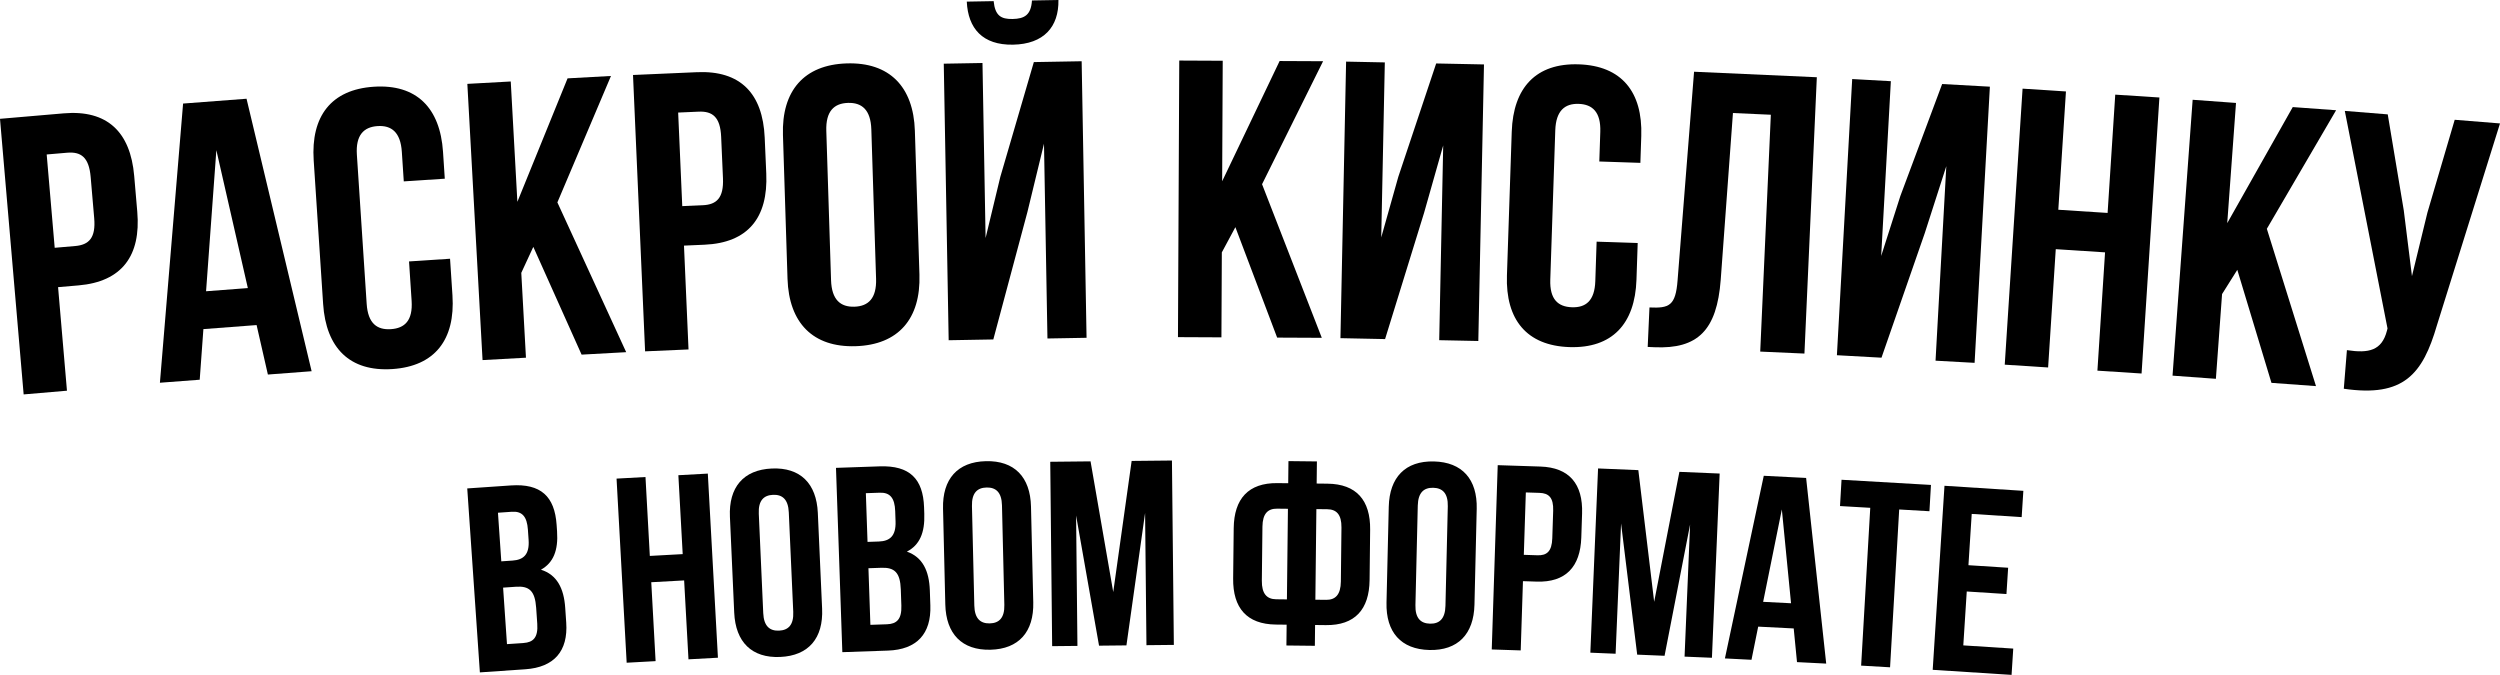
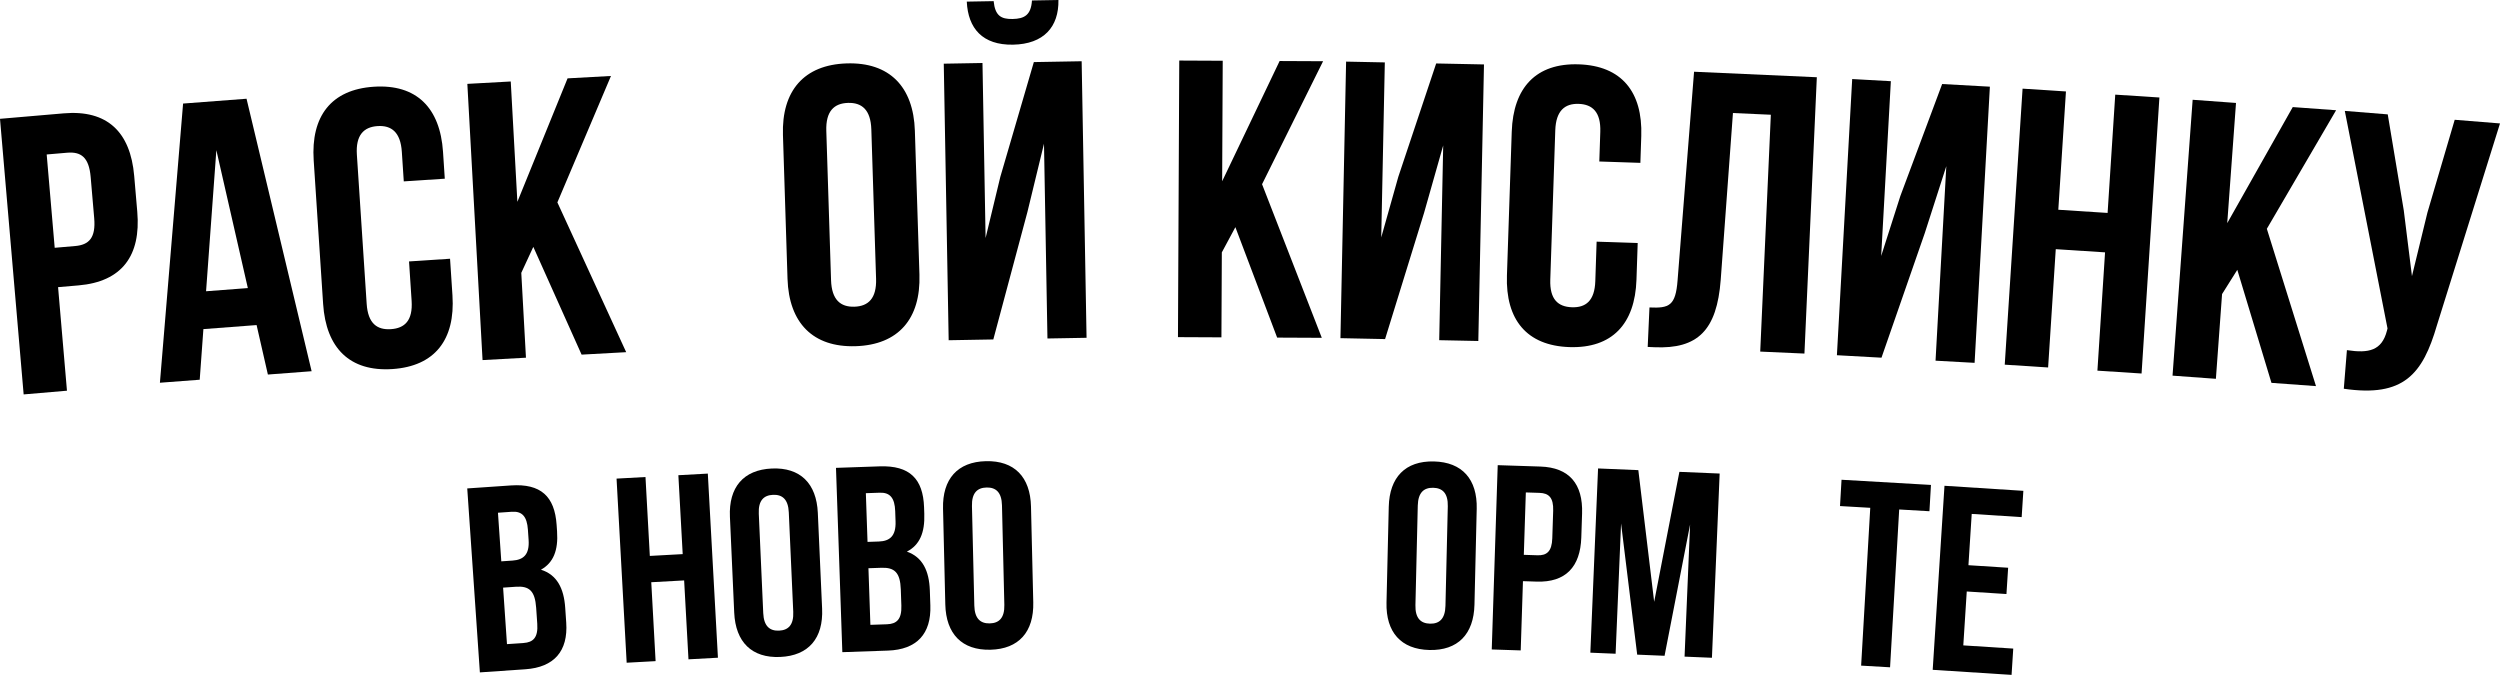
<svg xmlns="http://www.w3.org/2000/svg" id="Слой_1" data-name="Слой 1" viewBox="0 0 702.248 189.573">
  <path d="M38.104,49.493l.864,10.064c1.063,12.387-4.33,19.646-16.496,20.689l-5.751.494,2.496,29.086-12.166,1.044L.408,33.454l17.917-1.537C30.49,30.873,37.041,37.107,38.104,49.493ZM13.523,43.47l2.25,26.212,5.751-.494c3.871-.332,5.82-2.282,5.346-7.812l-.997-11.612c-.475-5.53-2.728-7.119-6.599-6.787Z" transform="translate(-0.408 -0.079)" />
  <path d="M87.942,104.354l-12.286.933-3.171-13.897L57.542,92.525l-1.035,14.217L45.327,107.59l6.511-78.422,17.821-1.354ZM58.293,81.892l11.733-.892L61.183,42.263Z" transform="translate(-0.408 -0.079)" />
  <path d="M126.827,72.758l.677,10.302c.815,12.405-4.922,19.901-16.884,20.688S91.988,97.852,91.173,85.446L88.524,45.129c-.815-12.405,4.922-19.902,16.884-20.688s18.631,5.896,19.446,18.301l.495,7.532-11.519.757-.546-8.308c-.364-5.538-2.939-7.482-6.816-7.228-3.876.255-6.175,2.52-5.811,8.058l2.751,41.868c.364,5.539,2.932,7.372,6.809,7.117,3.876-.255,6.183-2.408,5.818-7.946l-.728-11.076Z" transform="translate(-0.408 -0.079)" />
  <path d="M150.215,69.424l-3.378,7.301,1.312,23.83-12.192.672-4.272-77.588,12.192-.671,1.861,33.806L159.838,22.089l12.192-.672-15.054,35.516L176.303,99.005l-12.525.689Z" transform="translate(-0.408 -0.079)" />
-   <path d="M215.213,38.745l.441,10.092c.543,12.421-5.149,19.448-17.348,19.982l-5.767.252,1.276,29.167-12.199.533-3.396-77.63,17.966-.786C208.385,19.821,214.67,26.324,215.213,38.745ZM190.904,31.697l1.15,26.284,5.767-.253c3.881-.17,5.911-2.036,5.668-7.581l-.51-11.645c-.242-5.545-2.427-7.228-6.309-7.058Z" transform="translate(-0.408 -0.079)" />
  <path d="M220.338,38.004c-.395-12.426,5.926-19.734,17.908-20.115,11.982-.381,18.754,6.512,19.148,18.938l1.283,40.384c.395,12.427-5.925,19.734-17.908,20.115s-18.753-6.512-19.148-18.938Zm13.512,40.773c.176,5.548,2.684,7.578,6.567,7.455,3.883-.124,6.257-2.31,6.081-7.856l-1.333-41.938c-.176-5.547-2.684-7.577-6.567-7.454-3.883.123-6.257,2.309-6.081,7.856Z" transform="translate(-0.408 -0.079)" />
  <path d="M279.43,95.43l-12.541.222-1.378-77.684,10.876-.192.872,49.162,4.136-17.169,9.419-32.249,13.429-.238L305.621,94.965l-10.986.195-.971-54.712-4.655,19.177ZM290.286.211c-.26,4.111-2.129,5.144-5.458,5.203-3.218.057-4.9-.912-5.306-5.013l-7.546.134c.355,7.543,4.436,12.244,12.98,12.093,8.656-.154,12.9-5.003,12.766-12.549Z" transform="translate(-0.408 -0.079)" />
  <path d="M347.425,63.89l-3.807,7.086L343.507,94.839l-12.209-.058.363-77.694,12.209.058-.158,33.853,16.141-33.778,12.21.057L354.919,51.826l16.781,43.145-12.543-.059Z" transform="translate(-0.408 -0.079)" />
  <path d="M389.476,95.326l-12.54-.257L378.527,17.386l10.876.223L388.396,66.772l4.789-17,10.645-31.867,13.429.274L415.667,95.863l-10.986-.226,1.121-54.711-5.386,18.985Z" transform="translate(-0.408 -0.079)" />
  <path d="M460.435,68.346l-.345,10.317c-.415,12.424-6.864,19.315-18.846,18.915-11.98-.4-17.955-7.707-17.54-20.132l1.35-40.379c.416-12.424,6.865-19.316,18.846-18.916s17.955,7.708,17.54,20.132l-.252,7.544L449.651,45.442l.278-8.32c.186-5.546-2.185-7.735-6.067-7.865s-6.394,1.896-6.579,7.443L435.882,78.631c-.186,5.547,2.188,7.625,6.071,7.755,3.882.13,6.39-1.785,6.575-7.332l.37-11.094Z" transform="translate(-0.408 -0.079)" />
  <path d="M463.742,86.443c5.545.249,7.354-.448,7.898-7.646l4.628-58.569,34.485,1.547-3.482,77.62L494.852,98.839l2.984-66.531-10.645-.478L483.757,78.675c-1.08,14.174-6.43,19.488-18.627,18.941l-1.885-.085Z" transform="translate(-0.408 -0.079)" />
  <path d="M528.917,100.553l-12.523-.693,4.294-77.577,10.861.602-2.718,49.096,5.378-16.822,11.747-31.476,13.409.742L555.071,102l-10.972-.606L547.124,46.757l-6.042,18.786Z" transform="translate(-0.408 -0.079)" />
  <path d="M575.722,103.301l-12.184-.787,5.01-77.534,12.184.787L578.586,58.996l13.845.895,2.147-33.229,12.405.802-5.01,77.534-12.405-.802,2.146-33.229-13.845-.895Z" transform="translate(-0.408 -0.079)" />
  <path d="M628.865,75.875l-4.28,6.811-1.735,23.801-12.178-.888,5.65-77.492,12.178.889L626.038,62.759l18.403-32.602,12.177.888L637.162,64.349l13.806,44.188-12.509-.912Z" transform="translate(-0.408 -0.079)" />
  <path d="M684.94,91.452c-4.001,13.709-9.321,20.296-26.16,17.823l.875-10.843c6.16.942,9.79.122,11.241-5.44l.164-.655L659.063,31.234l12.06.973,4.505,26.979,2.298,18.449,4.332-17.803,7.675-26.107,12.724,1.026Z" transform="translate(-0.408 -0.079)" />
  <path d="M156.761,147.497l.126,1.845c.365,5.315-1.026,8.823-4.527,10.769,4.472,1.399,6.438,5.195,6.813,10.658l.289,4.208c.547,7.973-3.367,12.543-11.487,13.101l-12.771.876-3.546-51.675,12.254-.841C152.328,135.86,156.215,139.524,156.761,147.497Zm-16.476-3.394.938,13.657,3.174-.218c3.026-.208,4.781-1.663,4.497-5.797l-.197-2.879c-.253-3.691-1.62-5.229-4.499-5.032Zm1.444,21.04,1.089,15.872,4.65-.319c2.731-.187,4.122-1.543,3.858-5.382l-.309-4.503c-.329-4.799-1.98-6.168-5.672-5.916Z" transform="translate(-0.408 -0.079)" />
  <path d="M184.566,185.792l-8.127.446-2.841-51.718,8.127-.447,1.218,22.165,9.235-.507-1.218-22.165,8.275-.455,2.841,51.719-8.275.454-1.218-22.165-9.235.507Z" transform="translate(-0.408 -0.079)" />
  <path d="M205.442,145.248c-.371-8.28,3.779-13.207,11.763-13.564,7.984-.358,12.558,4.178,12.929,12.459l1.205,26.91c.371,8.28-3.779,13.207-11.763,13.564s-12.558-4.178-12.929-12.458Zm9.36,27.063c.166,3.697,1.855,5.028,4.443,4.913,2.587-.116,4.151-1.593,3.985-5.29l-1.251-27.945c-.166-3.697-1.855-5.028-4.443-4.913-2.587.116-4.151,1.594-3.985,5.29Z" transform="translate(-0.408 -0.079)" />
  <path d="M259.977,142.57l.064,1.849c.183,5.325-1.327,8.783-4.892,10.609,4.422,1.551,6.258,5.412,6.447,10.885l.146,4.216c.275,7.988-3.793,12.422-11.928,12.703l-12.795.441-1.784-51.772,12.277-.423C255.943,130.787,259.702,134.582,259.977,142.57Zm-16.353-3.954.472,13.683,3.18-.11c3.032-.104,4.835-1.5,4.692-5.641l-.099-2.884c-.127-3.698-1.441-5.282-4.325-5.183Zm.726,21.079.548,15.901,4.66-.16c2.736-.095,4.172-1.403,4.04-5.249l-.156-4.512c-.166-4.807-1.77-6.233-5.468-6.105Z" transform="translate(-0.408 -0.079)" />
  <path d="M265.305,142.935c-.197-8.285,4.056-13.123,12.045-13.313,7.989-.189,12.466,4.441,12.663,12.727l.639,26.927c.196,8.285-4.056,13.123-12.045,13.312s-12.466-4.441-12.663-12.726Zm8.788,27.251c.088,3.699,1.749,5.065,4.337,5.004,2.589-.061,4.184-1.505,4.096-5.204l-.664-27.962c-.087-3.699-1.749-5.065-4.337-5.004-2.589.062-4.183,1.506-4.096,5.205Z" transform="translate(-0.408 -0.079)" />
-   <path d="M313.116,166.386l5.17-36.831,11.32-.117.534,51.793-7.695.08-.383-37.143-5.24,37.201-7.695.08-6.445-36.562.378,36.625-7.103.073-.534-51.793,11.32-.117Z" transform="translate(-0.408 -0.079)" />
-   <path d="M361.823,175.551l-3.033-.034c-8.139-.091-12.084-4.648-11.992-12.936l.157-14.132c.092-8.287,4.139-12.756,12.277-12.665l3.033.034.069-6.215,7.991.089-.069,6.215,3.034.034c8.139.091,12.084,4.649,11.991,12.936l-.157,14.132c-.093,8.287-4.138,12.755-12.277,12.665l-3.033-.034-.065,5.845-7.99-.089Zm.363-32.555L359.152,142.962c-2.59-.029-4.085,1.361-4.126,5.06l-.169,15.168c-.041,3.7,1.422,5.196,4.012,5.225l3.033.034Zm7.99.089-.283,25.453,3.033.034c2.59.029,4.086-1.435,4.128-5.134l.169-15.168c.041-3.699-1.424-5.122-4.013-5.15Z" transform="translate(-0.408 -0.079)" />
  <path d="M390.51,142.427c.194-8.285,4.671-12.916,12.66-12.729,7.989.188,12.242,5.025,12.047,13.31l-.633,26.927c-.195,8.285-4.671,12.917-12.66,12.729-7.989-.188-12.242-5.025-12.047-13.311Zm7.492,27.636c-.088,3.699,1.507,5.143,4.096,5.203,2.59.061,4.25-1.306,4.337-5.005l.657-27.962c.087-3.699-1.507-5.143-4.096-5.204-2.59-.061-4.25,1.307-4.337,5.005Z" transform="translate(-0.408 -0.079)" />
  <path d="M444.814,144.321l-.219,6.73c-.268,8.284-4.408,12.666-12.543,12.402l-3.847-.125-.63,19.451-8.136-.264,1.678-51.771,11.981.388C441.234,131.397,445.082,136.038,444.814,144.321Zm-15.801-5.917-.567,17.528,3.846.125c2.589.084,4.032-1.054,4.151-4.752l.252-7.766c.12-3.698-1.247-4.927-3.836-5.011Z" transform="translate(-0.408 -0.079)" />
  <path d="M465.062,169.132l7.084-36.51,11.312.474-2.169,51.75-7.688-.322,1.555-37.112-7.173,36.876-7.688-.322-4.529-36.849-1.533,36.595-7.098-.297,2.169-51.75,11.311.474Z" transform="translate(-0.408 -0.079)" />
-   <path d="M513.387,186.484l-8.203-.418-.925-9.457-9.977-.509-1.883,9.313-7.464-.381,10.915-51.306,11.897.607Zm-17.712-17.351,7.833.399-2.582-26.36Z" transform="translate(-0.408 -0.079)" />
  <path d="M517.694,134.842l25.12,1.453-.428,7.389-8.496-.492-2.563,44.33-8.127-.47,2.563-44.33-8.497-.492Z" transform="translate(-0.408 -0.079)" />
  <path d="M553.342,158.843l11.152.714-.474,7.385-11.151-.714-.97,15.14,14.032.898-.473,7.386-22.156-1.419,3.312-51.697,22.155,1.419-.473,7.385-14.032-.899Z" transform="translate(-0.408 -0.079)" />
</svg>